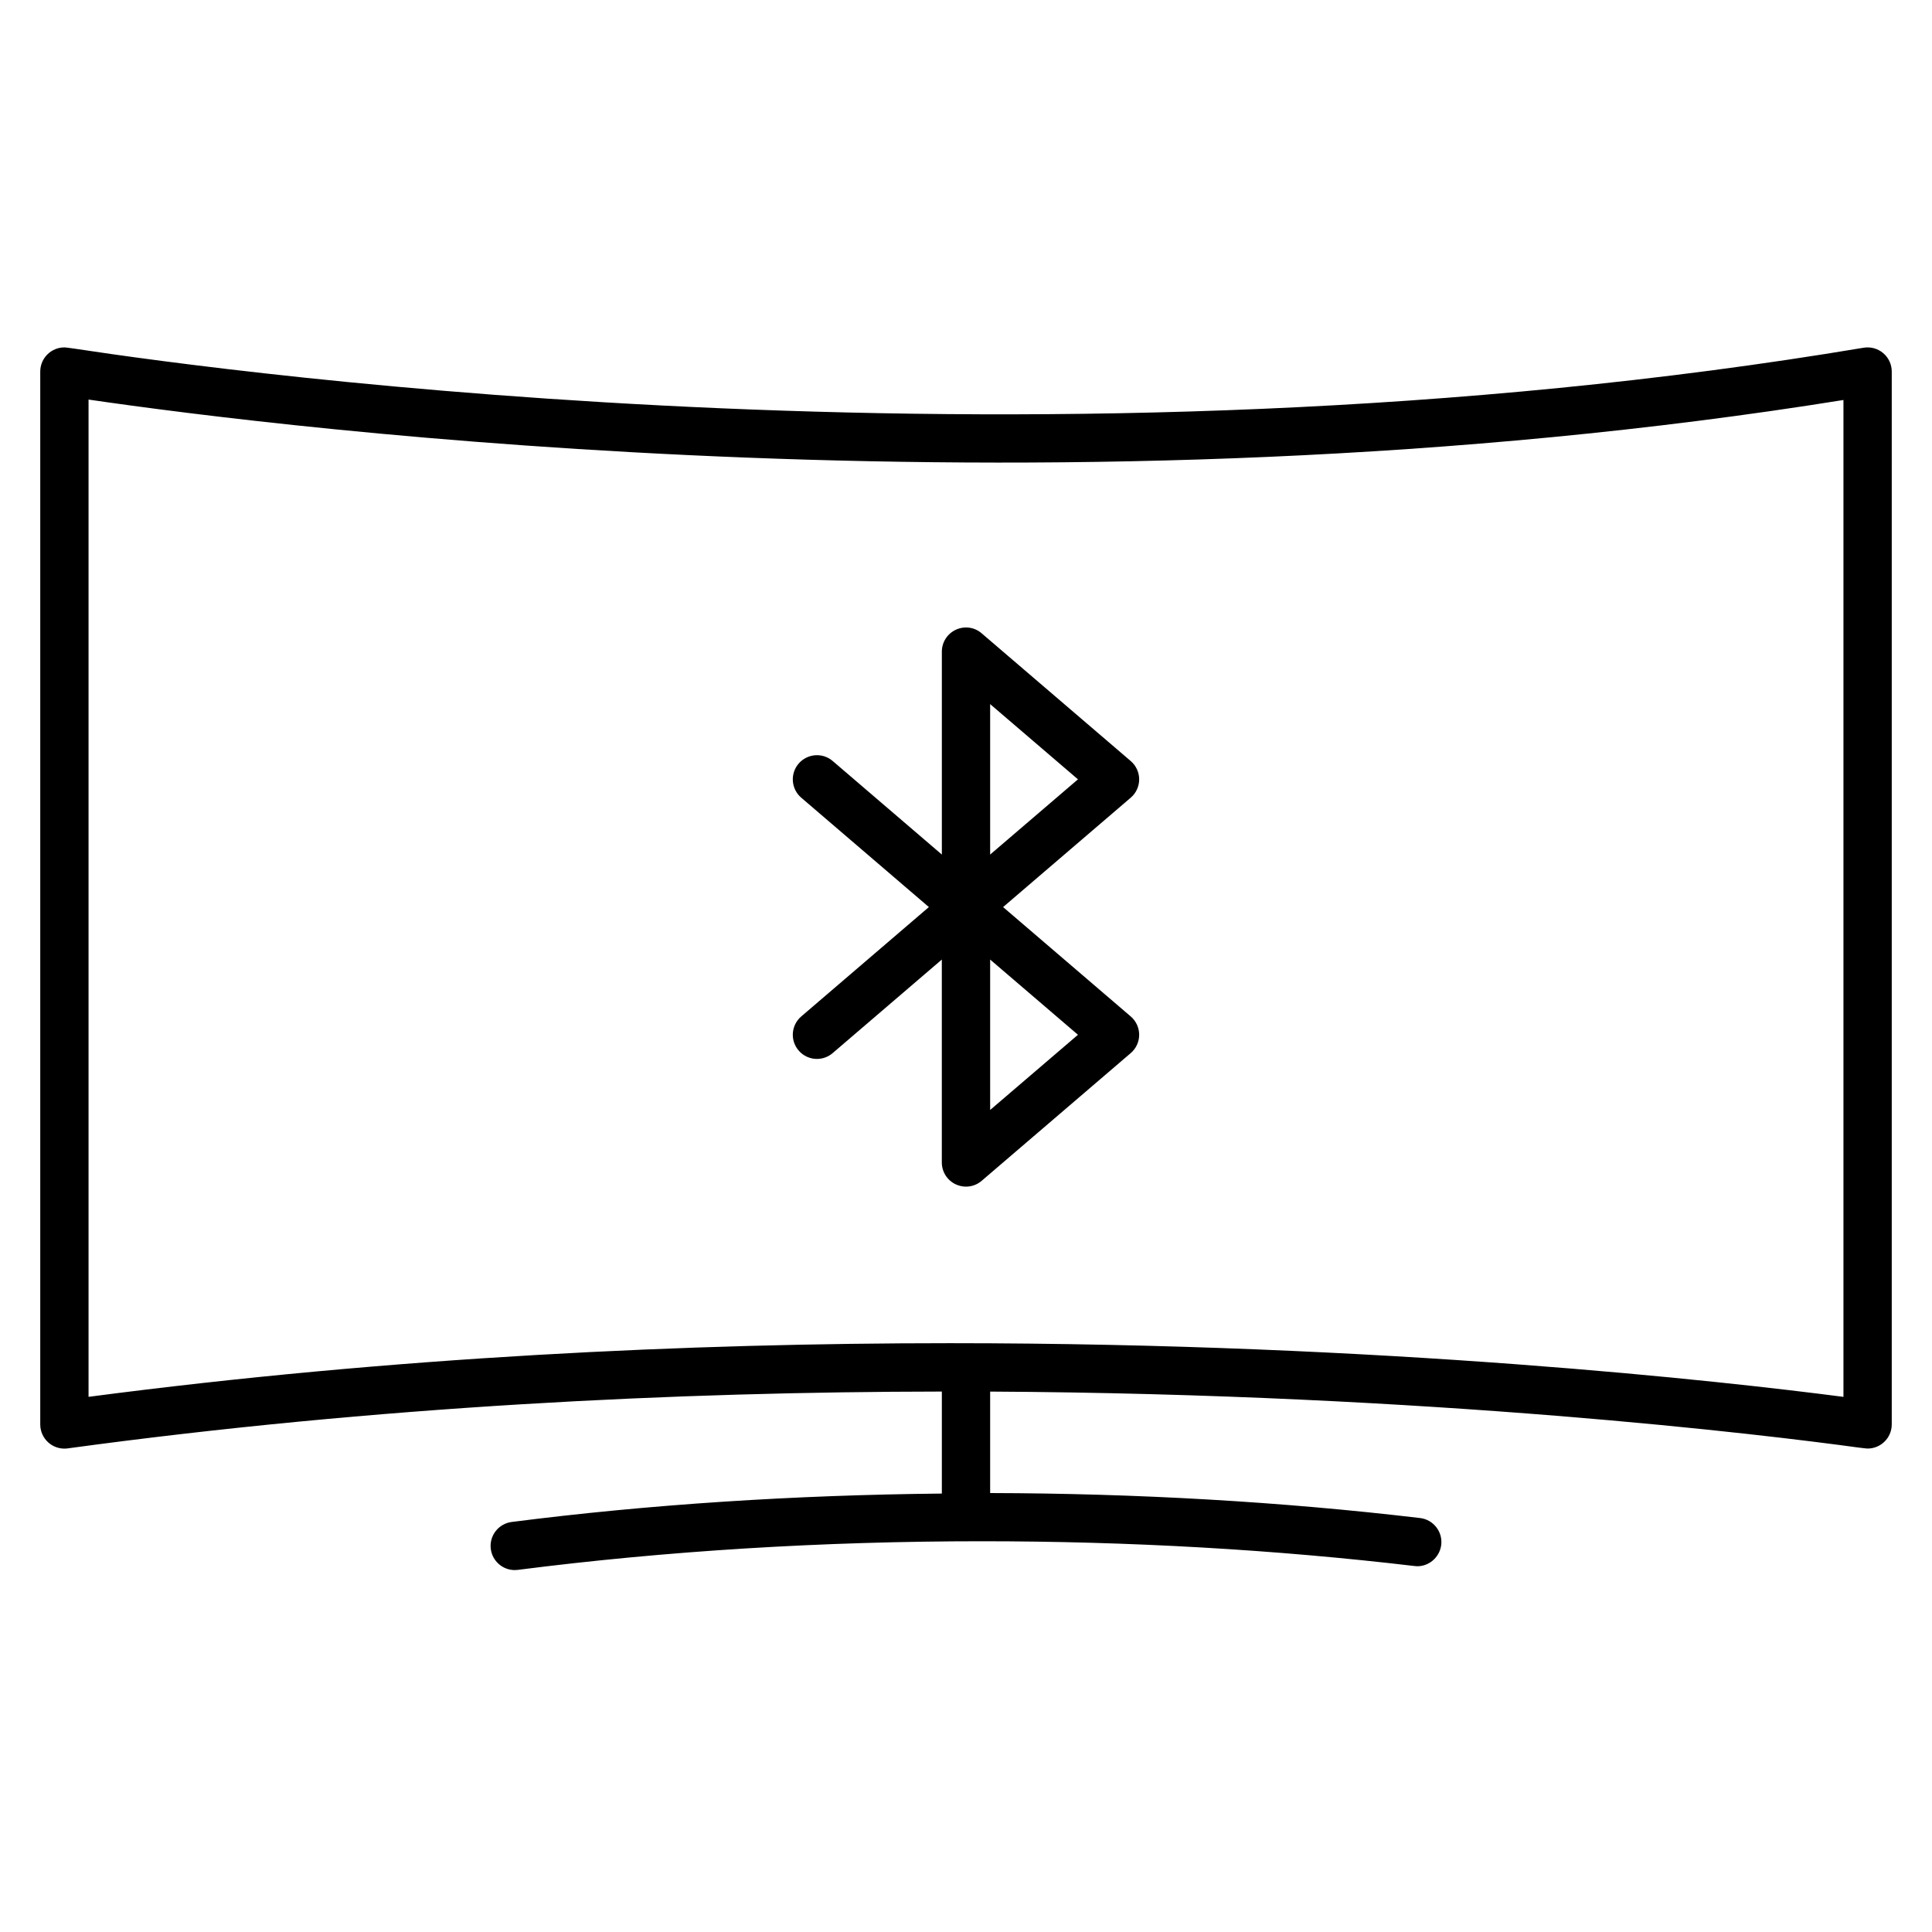
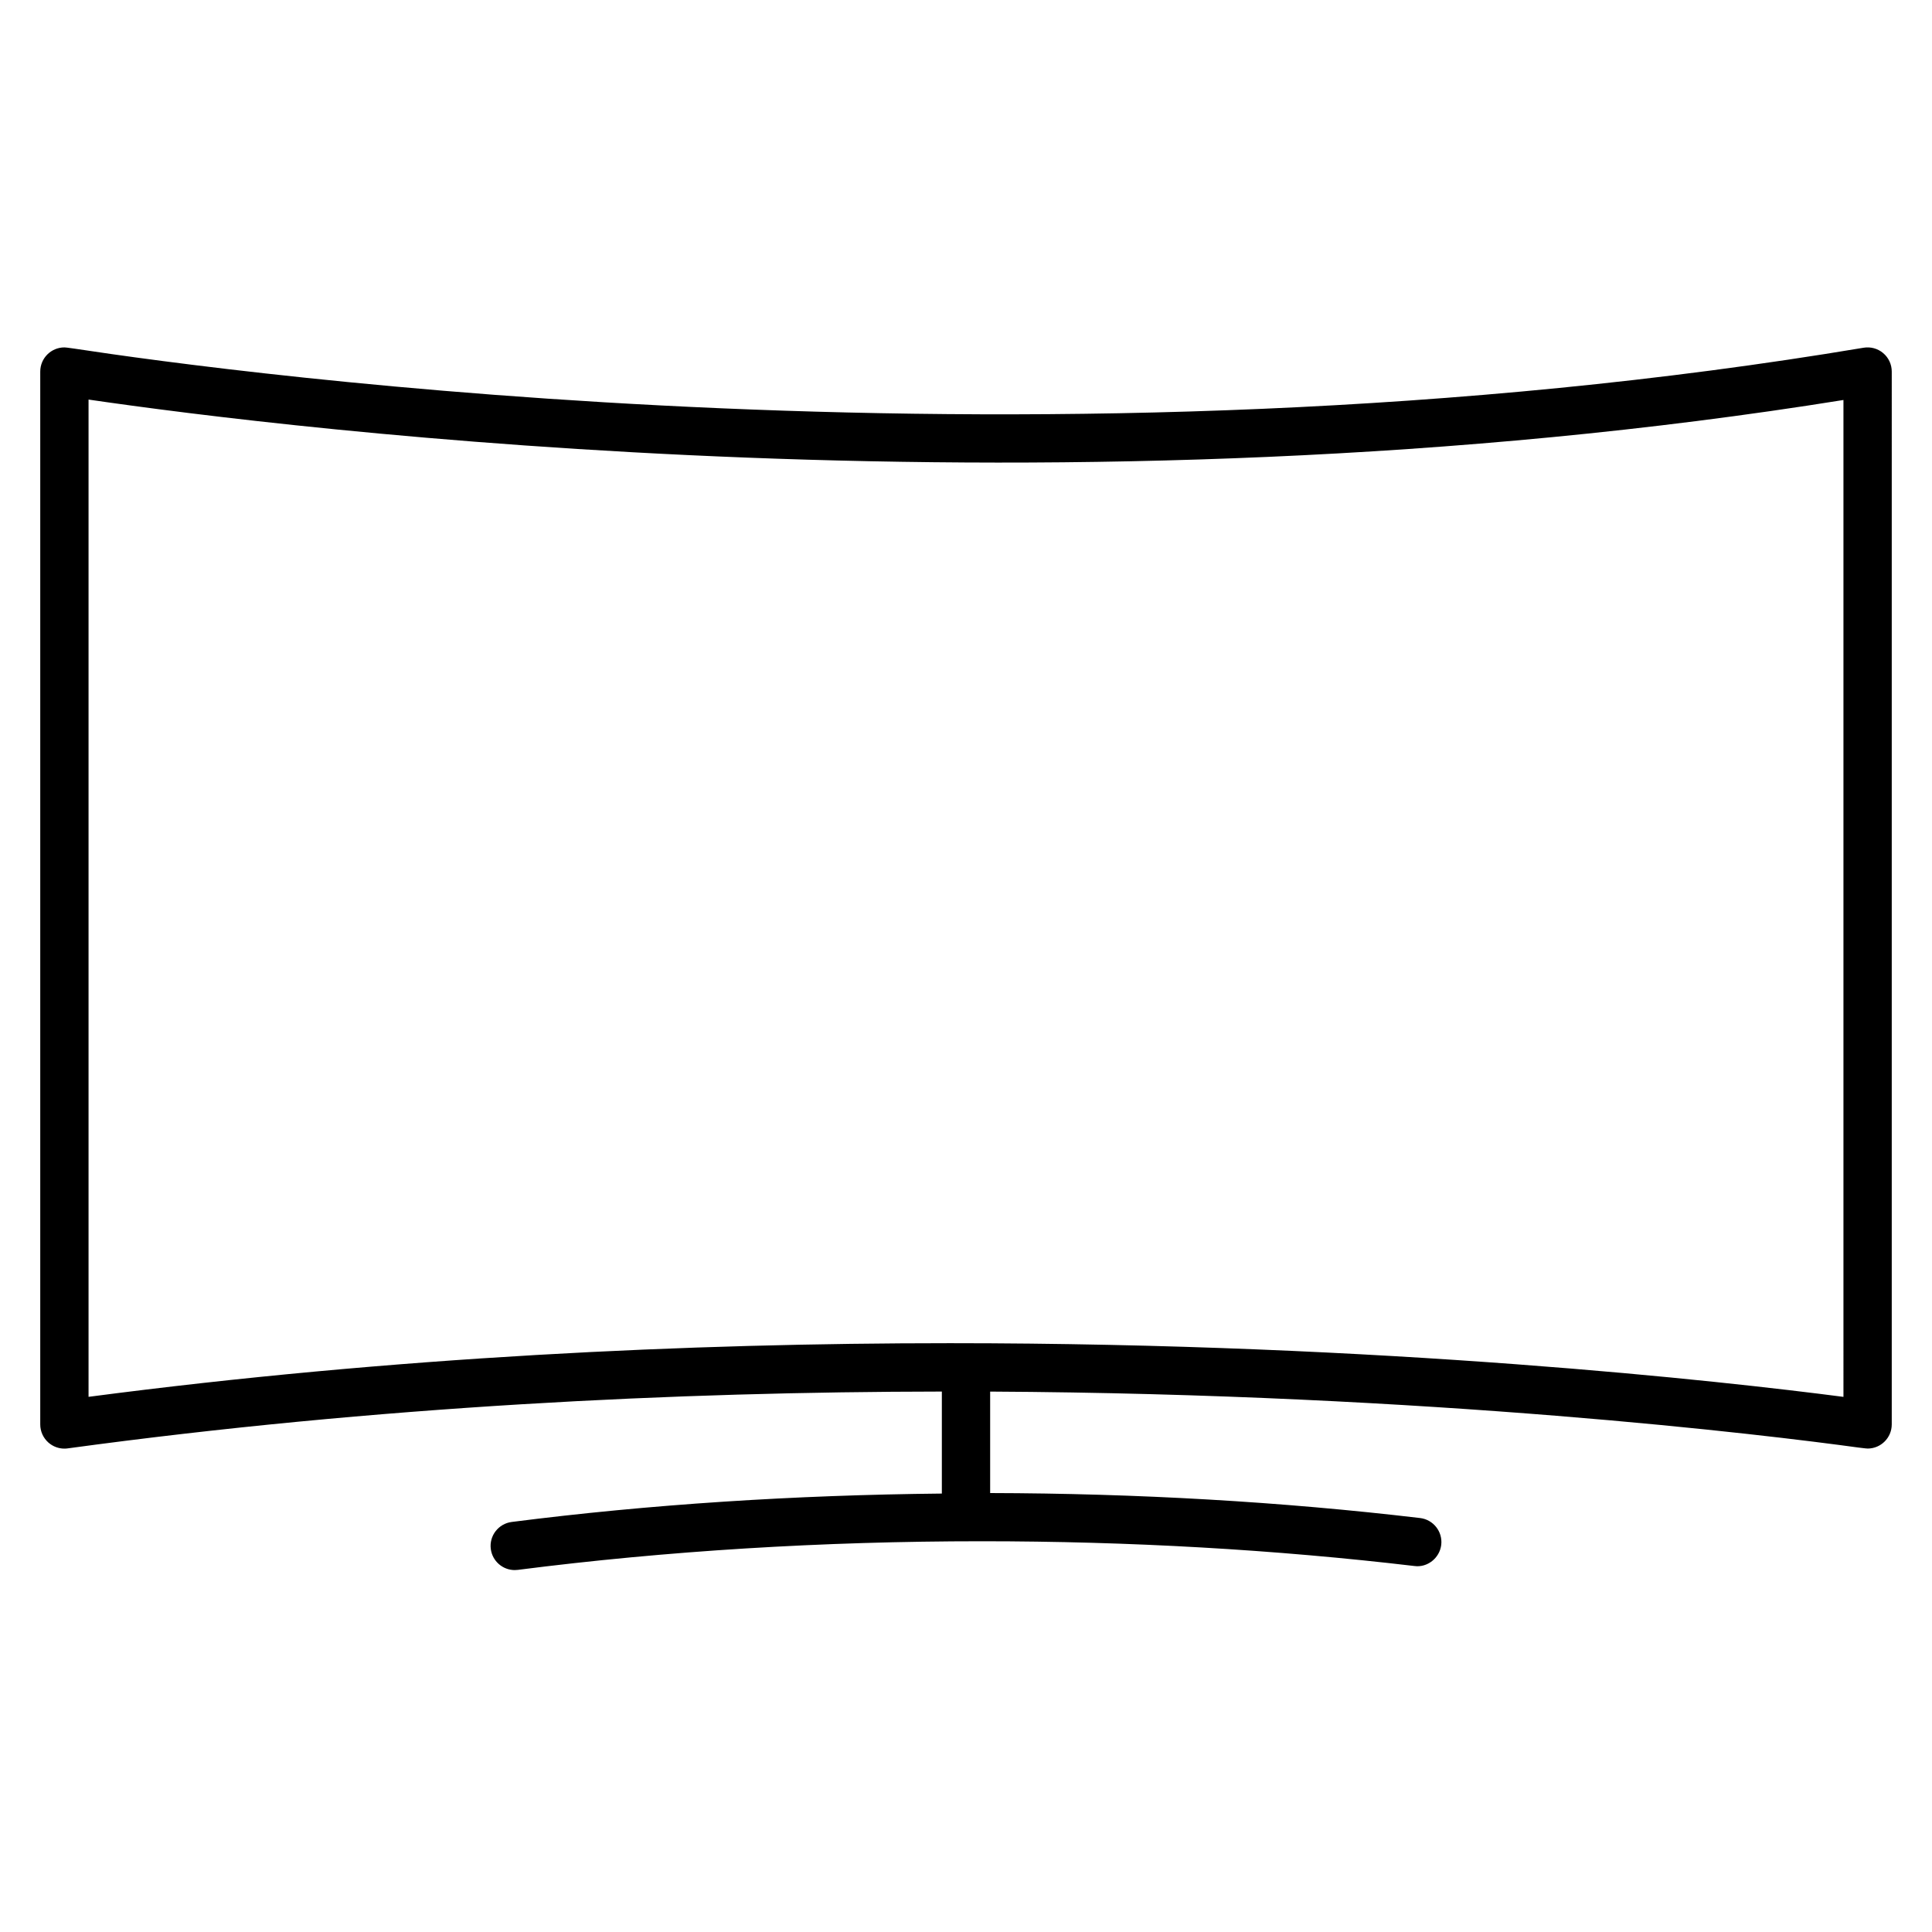
<svg xmlns="http://www.w3.org/2000/svg" version="1.1" id="Layer_1" x="0px" y="0px" viewBox="0 0 60 60" enable-background="new 0 0 60 60" xml:space="preserve">
  <g>
    <path d="M58.484,10.966c-0.168-0.143-0.391-0.203-0.608-0.167c-25.314,4.242-50.734,0.766-55.571,0.027   C2.113,10.796,2.01,10.789,2,10.789c-0.414,0-0.75,0.336-0.75,0.75v32.699c0,0.217,0.094,0.422,0.257,0.565   c0.138,0.12,0.312,0.185,0.493,0.185c0.033,0,0.067-0.002,0.102-0.007c9.615-1.31,18.938-1.756,27.148-1.765v3.168   c-4.58,0.046-9.071,0.334-13.359,0.882c-0.411,0.053-0.702,0.428-0.649,0.839c0.049,0.378,0.371,0.655,0.743,0.655   c0.031,0,0.063-0.002,0.096-0.006c4.612-0.59,9.46-0.889,14.407-0.889c4.598,0,9.119,0.259,13.438,0.769   c0.401,0.056,0.784-0.246,0.833-0.657c0.048-0.411-0.246-0.784-0.657-0.833c-4.295-0.508-8.786-0.766-13.352-0.776v-3.151   c13.754,0.074,24.118,1.348,26.966,1.738c0.178,0.024,0.274,0.031,0.284,0.031c0.414,0,0.75-0.336,0.75-0.75V11.539   C58.75,11.318,58.653,11.108,58.484,10.966z M57.25,43.381c-3.714-0.483-14.201-1.667-27.751-1.667   c-8.088,0-17.269,0.422-26.749,1.666V12.409c6.153,0.898,30.261,3.907,54.5,0.013V43.381z" />
-     <path d="M29.687,19.556c-0.266,0.122-0.437,0.388-0.437,0.681v6.302l-3.39-2.905c-0.313-0.27-0.787-0.233-1.058,0.081   c-0.27,0.315-0.233,0.788,0.081,1.058l3.964,3.397l-3.964,3.397c-0.173,0.148-0.262,0.359-0.262,0.57   c0,0.172,0.06,0.346,0.181,0.487c0.148,0.173,0.358,0.262,0.569,0.262c0.173,0,0.347-0.06,0.488-0.181l3.39-2.905v6.302   c0,0.293,0.171,0.559,0.437,0.681c0.101,0.046,0.207,0.069,0.313,0.069c0.176,0,0.35-0.062,0.488-0.181l4.629-3.966   c0.166-0.142,0.262-0.35,0.262-0.569c0-0.219-0.096-0.427-0.262-0.569l-3.964-3.397l3.964-3.397   c0.166-0.142,0.262-0.351,0.262-0.569s-0.096-0.427-0.262-0.569l-4.629-3.966C30.266,19.476,29.954,19.433,29.687,19.556z    M30.75,34.471V29.8l2.727,2.336L30.75,34.471z M30.75,21.867l2.727,2.336l-2.727,2.336V21.867z" />
  </g>
</svg>